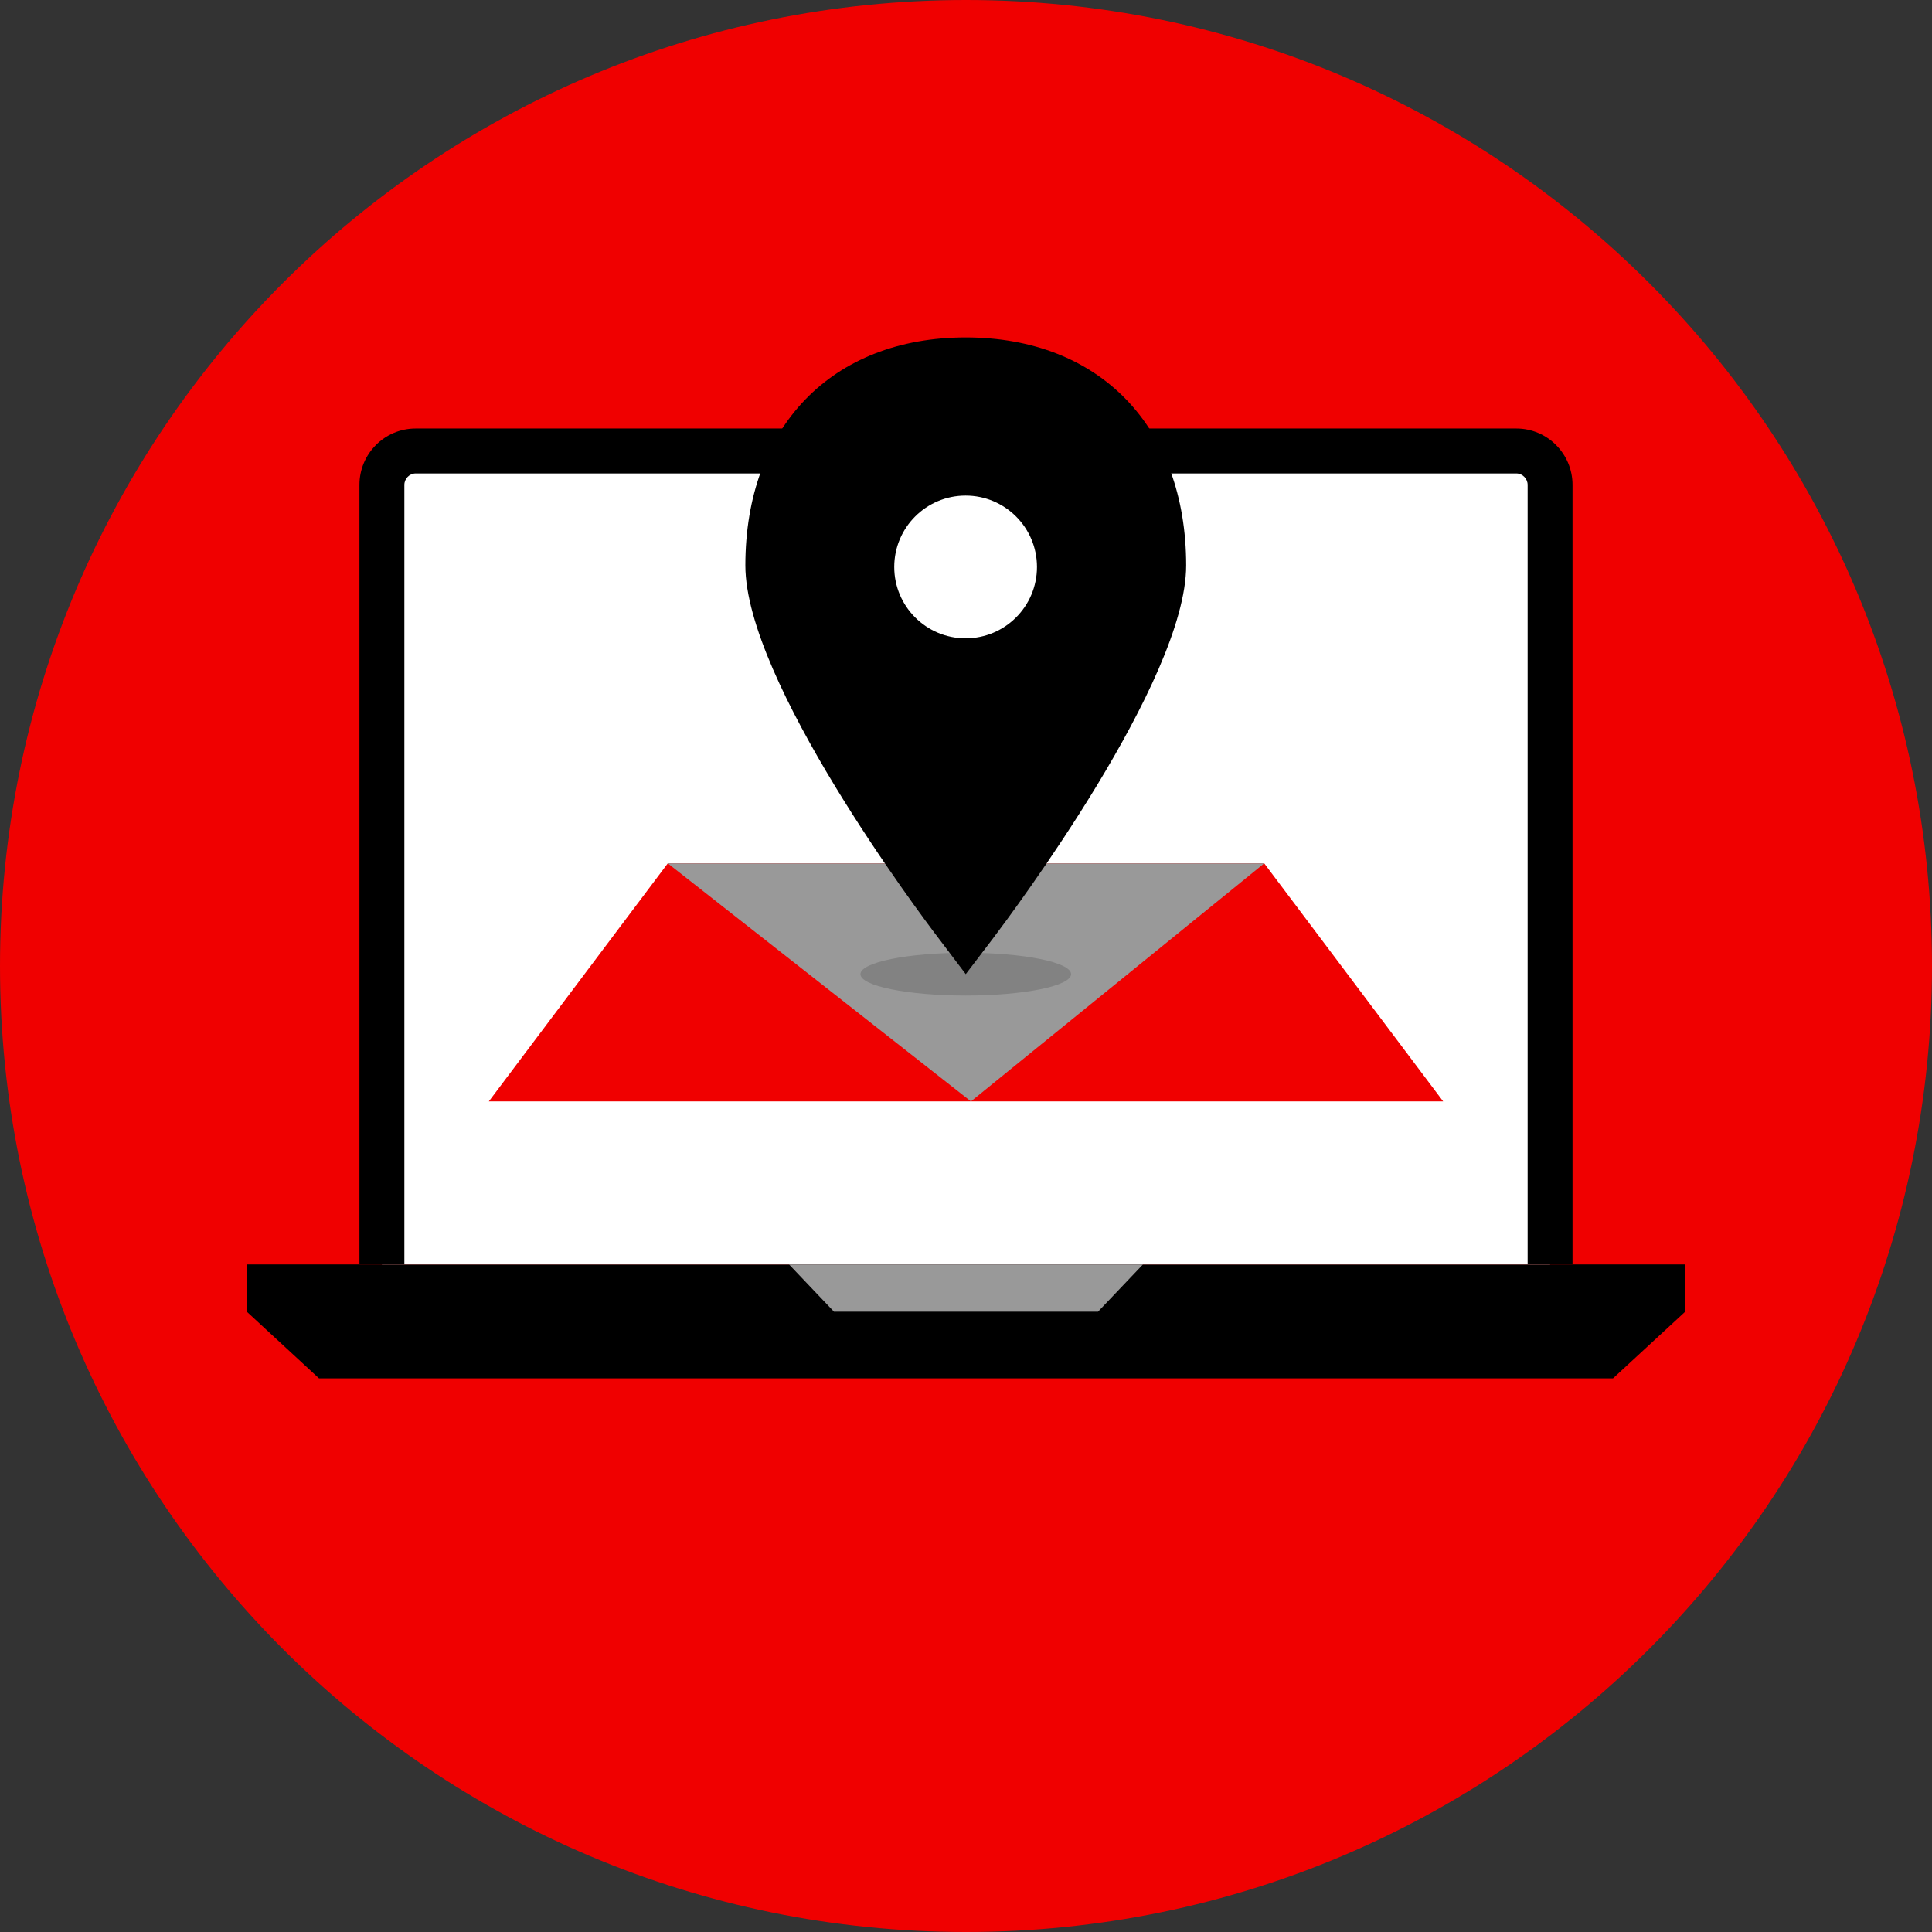
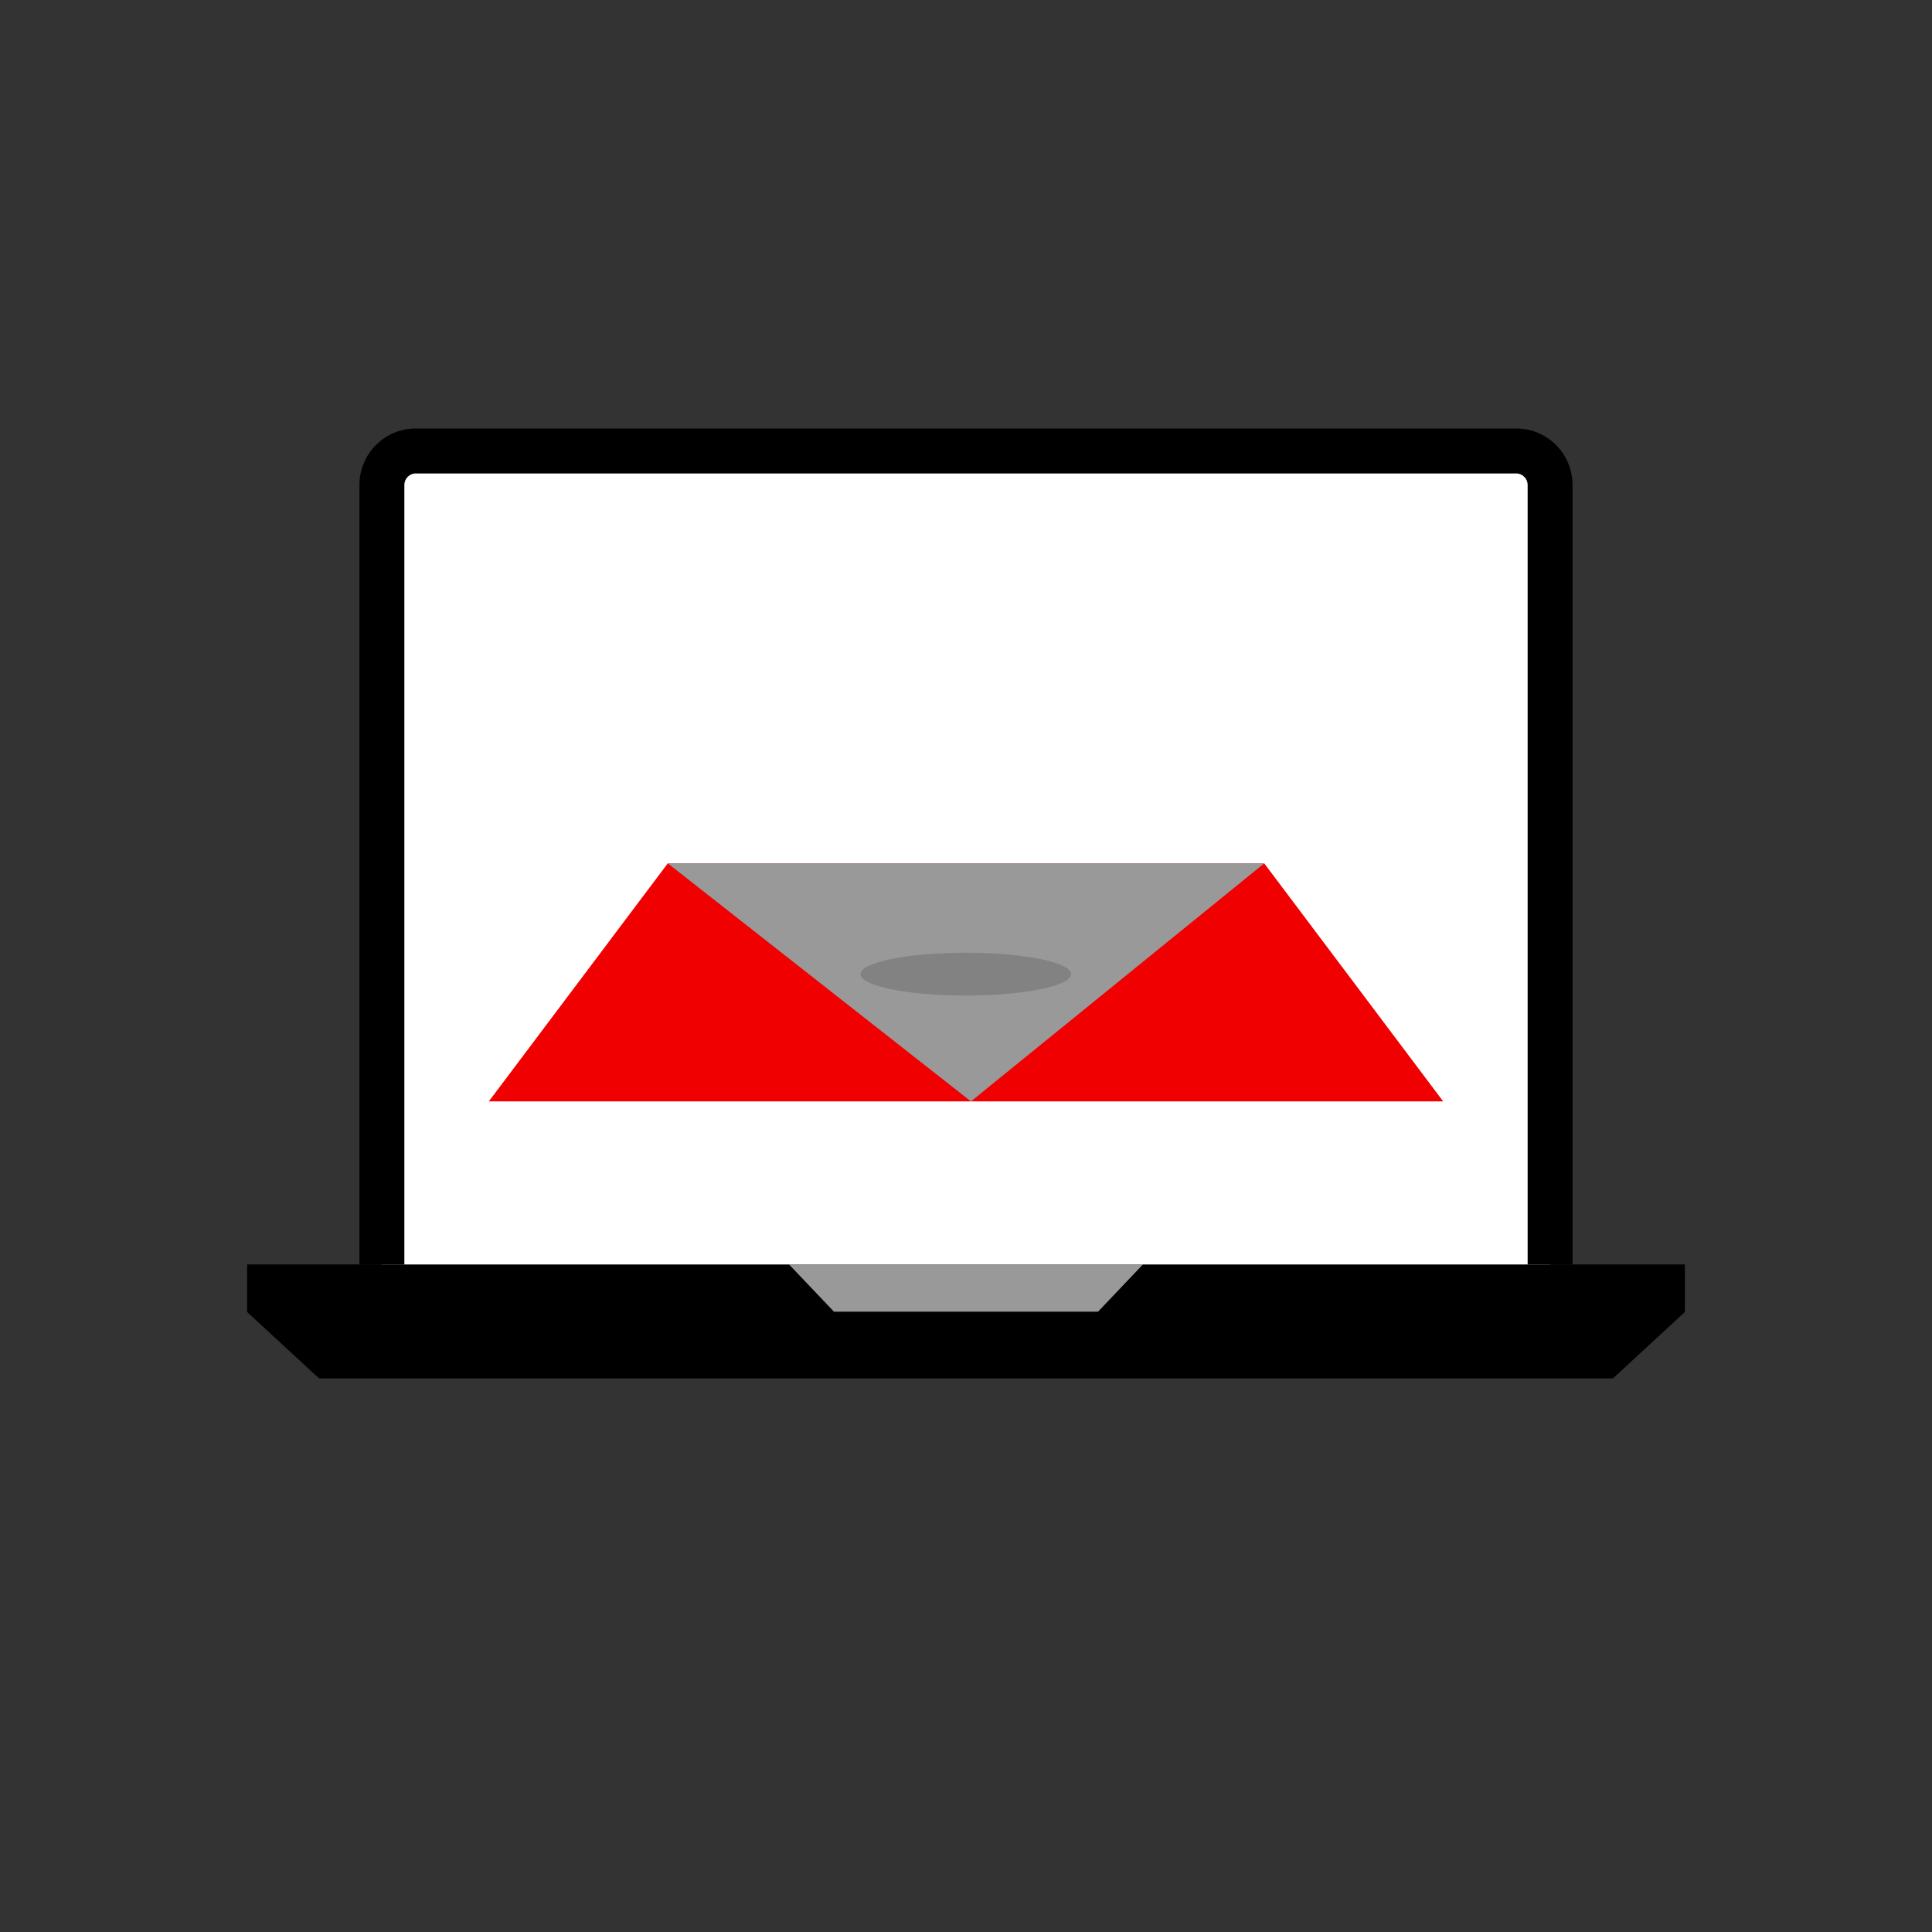
<svg xmlns="http://www.w3.org/2000/svg" height="800px" width="800px" version="1.1" id="Layer_1" viewBox="0 0 512 512" xml:space="preserve">
  <rect x="0" y="0" width="512" height="512" fill="#333333" stroke="none" />
-   <path style="fill:#F00000;" d="M256,0C114.616,0,0,114.616,0,256s114.616,256,256,256s256-114.616,256-256S397.384,0,256,0z" />
  <polygon points="446.512,335.088 65.488,335.088 65.488,347.688 84.536,365.28 427.464,365.28 446.512,347.688 " />
  <path style="fill:#FFFFFF;" d="M101.208,335.088V128.504c0-4.944,4.016-8.984,8.928-8.984h291.72c4.912,0,8.936,4.04,8.936,8.984   v206.584" />
  <path d="M416.744,335.08H404.84V128.504c0-1.64-1.36-3.032-2.976-3.032H110.136c-1.616,0-2.976,1.392-2.976,3.032v206.584H95.256   V128.504c0-8.248,6.672-14.944,14.88-14.944h291.72c8.208,0,14.88,6.696,14.88,14.944V335.08H416.744z" />
  <polygon style="fill:#999999;" points="290.992,347.608 221.008,347.608 209.104,335.088 302.896,335.088 " />
  <polygon style="fill:#F00000;" points="382.456,291.88 129.544,291.88 176.968,228.8 335.032,228.8 " />
  <polyline style="fill:#999999;" points="176.968,228.8 257.312,291.88 335.032,228.8 " />
  <g style="opacity:0.15;">
    <ellipse cx="255.936" cy="258.16" rx="27.912" ry="5.672" />
  </g>
-   <path d="M255.936,258.16l-7.144-9.432c-5.256-6.872-51.264-68.288-51.264-98.88c0-36.704,22.912-60.424,58.408-60.424   s58.408,23.72,58.408,60.424c0,30.552-46.008,91.968-51.216,98.88L255.936,258.16z" />
  <circle style="fill:#FFFFFF;" cx="255.896" cy="150.248" r="18.912" />
</svg>